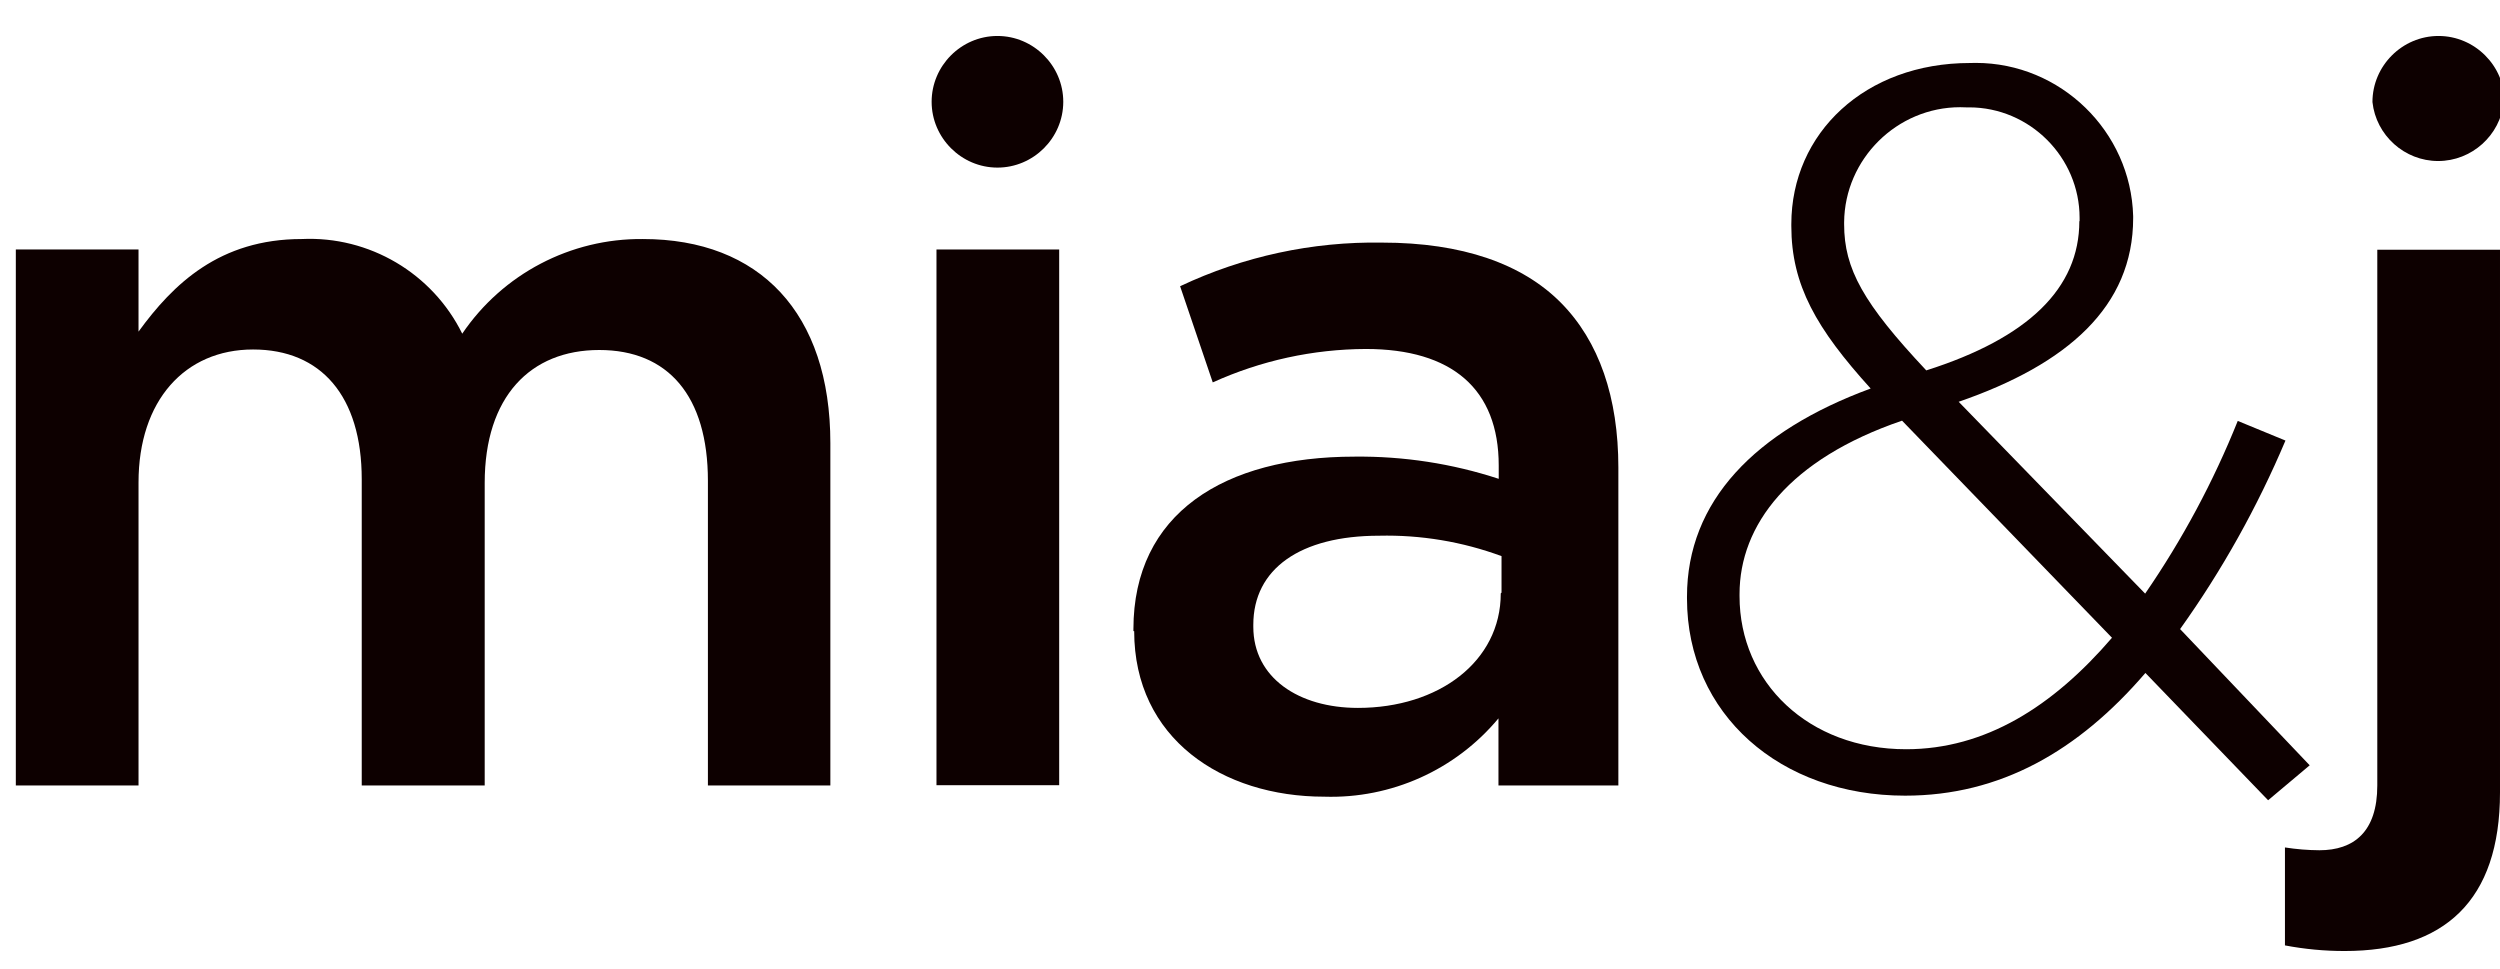
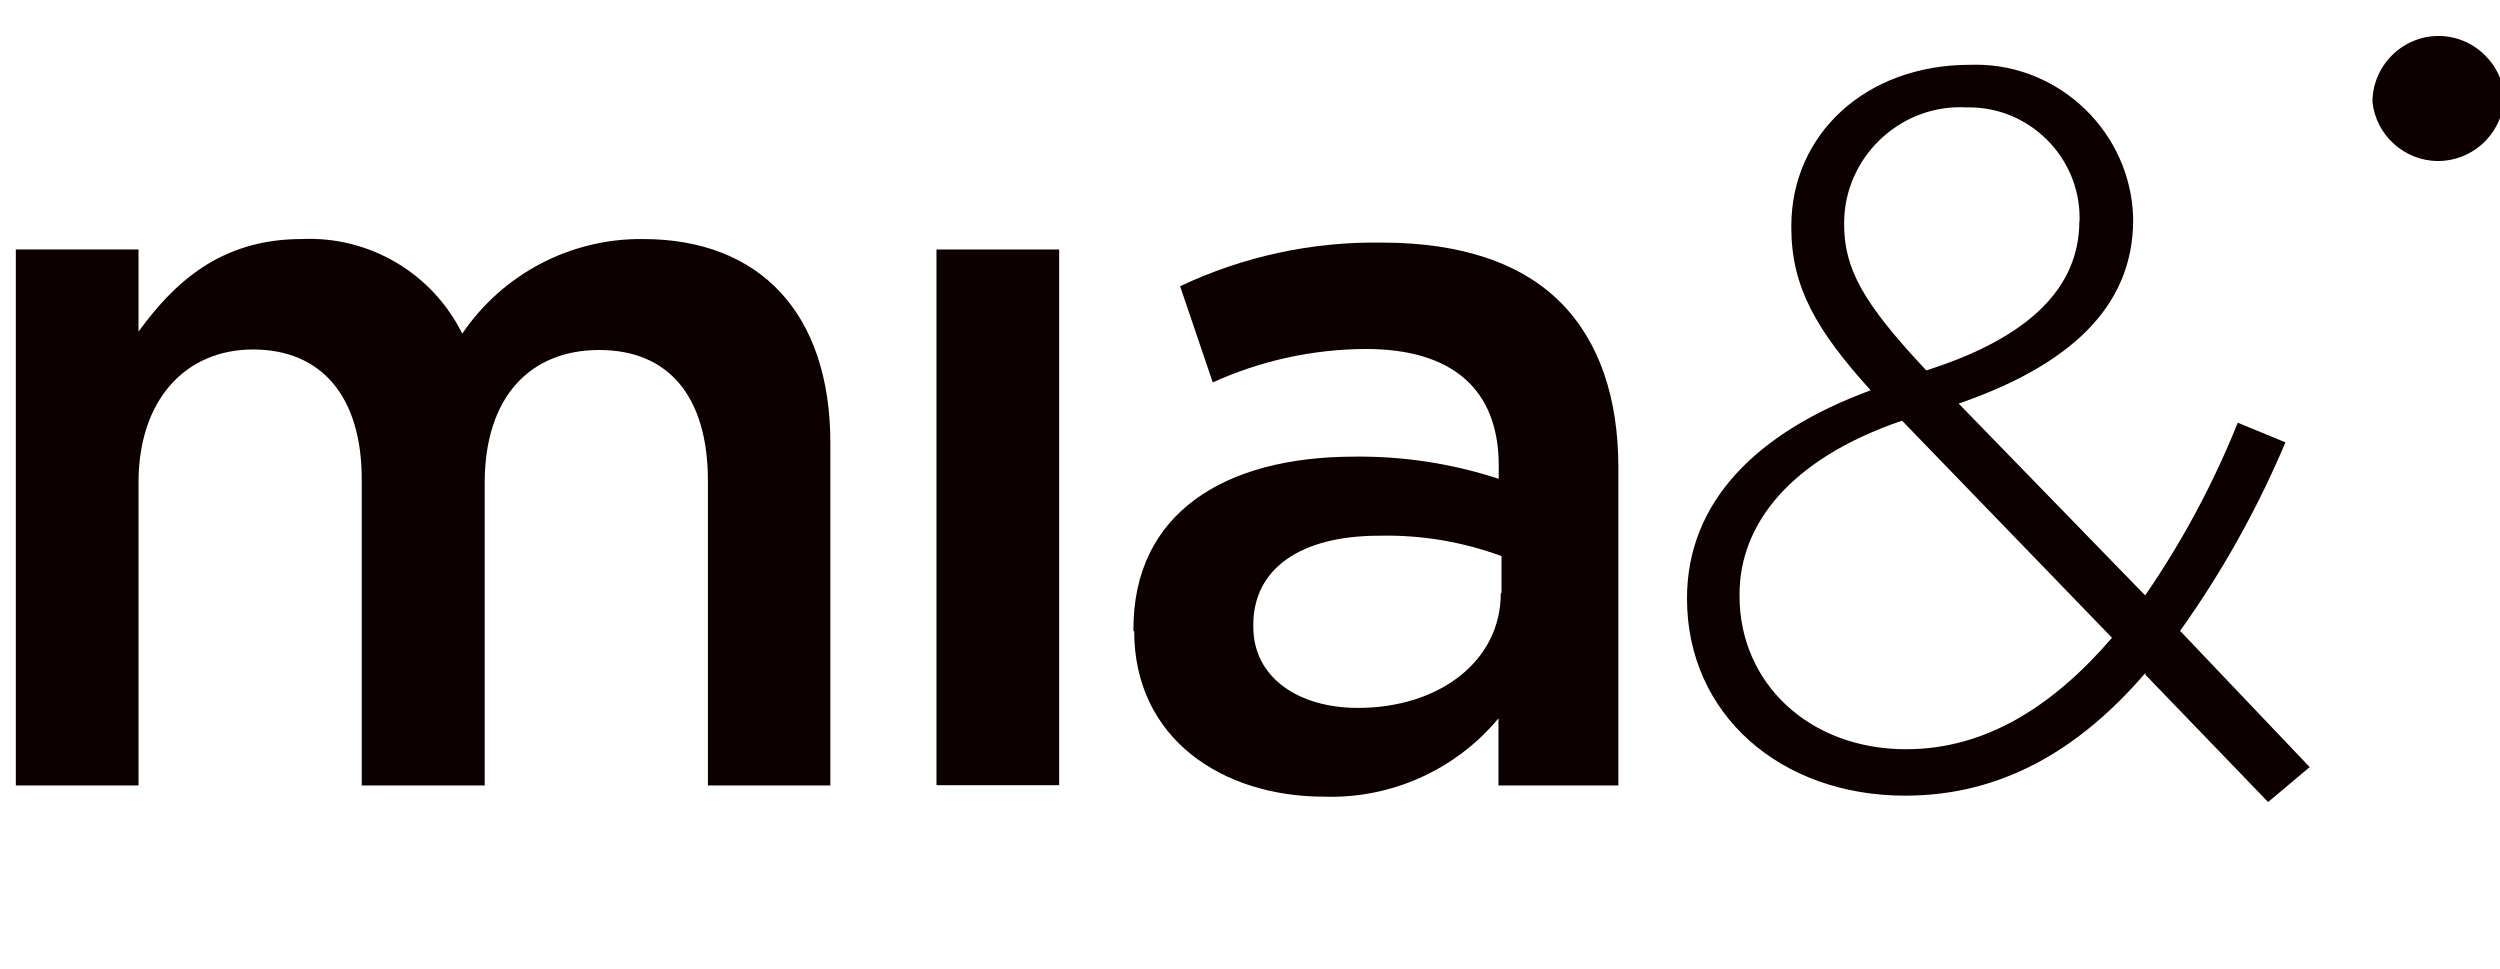
<svg xmlns="http://www.w3.org/2000/svg" width="100%" height="100%" viewBox="0 0 196 76" version="1.1" xml:space="preserve" style="fill-rule:evenodd;clip-rule:evenodd;stroke-linejoin:round;stroke-miterlimit:2;">
  <g>
    <g>
      <path d="M1.24,19.56l9.62,0l-0,6.44c2.72,-3.74 6.36,-7.26 12.8,-7.26c5.286,-0.246 10.238,2.676 12.58,7.42c3.174,-4.686 8.5,-7.476 14.16,-7.42c9.16,0 14.7,5.8 14.7,16l-0,26.84l-9.6,0l-0,-23.88c-0,-6.66 -3.12,-10.26 -8.52,-10.26c-5.4,-0 -8.98,3.66 -8.98,10.42l0,23.72l-9.64,-0l0,-24c0,-6.52 -3.18,-10.18 -8.52,-10.18c-5.34,-0 -8.98,4 -8.98,10.42l0,23.76l-9.62,-0l0,-42.02Z" style="fill:#0d0000;fill-rule:nonzero;" />
    </g>
    <g>
      <rect x="73.42" y="19.56" width="9.62" height="42" style="fill:#0d0000;" />
    </g>
    <g>
      <path d="M88.86,49.48l0,-0.16c0,-9.06 7.1,-13.52 17.34,-13.52c3.836,-0.042 7.654,0.544 11.3,1.74l0,-1.04c0,-6 -3.66,-9.14 -10.42,-9.14c-4.14,0.016 -8.23,0.91 -12,2.62l-2.56,-7.54c4.948,-2.34 10.368,-3.51 15.84,-3.42c6.28,-0 10.98,1.66 14,4.7c3.02,3.04 4.52,7.46 4.52,12.94l0,24.92l-9.4,-0l0,-5.26c-3.362,4.04 -8.408,6.308 -13.66,6.14c-8,-0 -14.9,-4.56 -14.9,-12.98m28.8,-3.02l0,-2.86c-3.07,-1.132 -6.328,-1.676 -9.6,-1.6c-6.18,-0 -9.86,2.6 -9.86,6.98l0,0.16c0,4 3.56,6.36 8.2,6.36c6.34,-0 11.2,-3.64 11.2,-8.98" style="fill:#0d0000;fill-rule:nonzero;" />
    </g>
    <g>
-       <path d="M168.2,52.76c-5.26,6.12 -11.38,9.62 -18.84,9.62c-9.78,0 -17.1,-6.38 -17.1,-15.46l-0,-0.14c-0,-7.48 5.32,-12.98 14.4,-16.32c-4.24,-4.68 -6.22,-8.1 -6.22,-12.74l-0,-0.14c-0,-7.16 5.8,-12.64 14,-12.64c0.154,-0.006 0.31,-0.008 0.464,-0.008c6.644,0 12.158,5.366 12.336,12.008l-0,0.16c-0,6.94 -5.16,11.46 -13.68,14.4l14.62,15.04c2.912,-4.232 5.348,-8.772 7.26,-13.54l3.74,1.54c-2.202,5.214 -4.972,10.172 -8.26,14.78l10.16,10.68l-3.26,2.74l-9.62,-9.98Zm-2.62,-2.76l-16.46,-17.02c-8.84,3.02 -12.74,8.18 -12.74,13.6l-0,0.16c-0,6.76 5.4,12 13.06,12c6.2,0 11.5,-3.34 16.14,-8.74m-2.54,-32.66l-0,-0.262c-0,-4.75 -3.908,-8.66 -8.66,-8.66c-0.06,0 -0.12,0 -0.18,0.002c-0.174,-0.01 -0.346,-0.014 -0.52,-0.014c-4.96,0 -9.054,4.054 -9.1,9.014l-0,0.16c-0,3.5 1.5,6.2 6.44,11.46c8,-2.54 12,-6.44 12,-11.7" style="fill:#0d0000;fill-rule:nonzero;" />
+       <path d="M168.2,52.76c-5.26,6.12 -11.38,9.62 -18.84,9.62c-9.78,0 -17.1,-6.38 -17.1,-15.46c-0,-7.48 5.32,-12.98 14.4,-16.32c-4.24,-4.68 -6.22,-8.1 -6.22,-12.74l-0,-0.14c-0,-7.16 5.8,-12.64 14,-12.64c0.154,-0.006 0.31,-0.008 0.464,-0.008c6.644,0 12.158,5.366 12.336,12.008l-0,0.16c-0,6.94 -5.16,11.46 -13.68,14.4l14.62,15.04c2.912,-4.232 5.348,-8.772 7.26,-13.54l3.74,1.54c-2.202,5.214 -4.972,10.172 -8.26,14.78l10.16,10.68l-3.26,2.74l-9.62,-9.98Zm-2.62,-2.76l-16.46,-17.02c-8.84,3.02 -12.74,8.18 -12.74,13.6l-0,0.16c-0,6.76 5.4,12 13.06,12c6.2,0 11.5,-3.34 16.14,-8.74m-2.54,-32.66l-0,-0.262c-0,-4.75 -3.908,-8.66 -8.66,-8.66c-0.06,0 -0.12,0 -0.18,0.002c-0.174,-0.01 -0.346,-0.014 -0.52,-0.014c-4.96,0 -9.054,4.054 -9.1,9.014l-0,0.16c-0,3.5 1.5,6.2 6.44,11.46c8,-2.54 12,-6.44 12,-11.7" style="fill:#0d0000;fill-rule:nonzero;" />
    </g>
    <g>
-       <path d="M179.14,74.12l-0,-7.68c0.894,0.14 1.796,0.214 2.7,0.22c2.7,0 4.54,-1.44 4.54,-5.08l0,-42l9.62,0l0,42.54c0,8.52 -4.38,12.44 -12.18,12.44c-1.57,0.002 -3.138,-0.146 -4.68,-0.44" style="fill:#0d0000;fill-rule:nonzero;" />
-     </g>
+       </g>
    <g>
-       <path d="M83.36,8c-0.01,2.824 -2.336,5.14 -5.16,5.14c-2.83,0 -5.16,-2.33 -5.16,-5.16c0,-2.824 2.316,-5.15 5.14,-5.16l0.02,0c2.83,0 5.16,2.33 5.16,5.16l0,0.02" style="fill:#0d0000;fill-rule:nonzero;" />
-     </g>
+       </g>
    <g>
      <path d="M196.3,8c-0.282,2.616 -2.518,4.624 -5.15,4.624c-2.632,0 -4.868,-2.008 -5.15,-4.624c0,-2.842 2.338,-5.18 5.18,-5.18c2.842,0 5.18,2.338 5.18,5.18" style="fill:#0d0000;fill-rule:nonzero;" />
    </g>
  </g>
</svg>